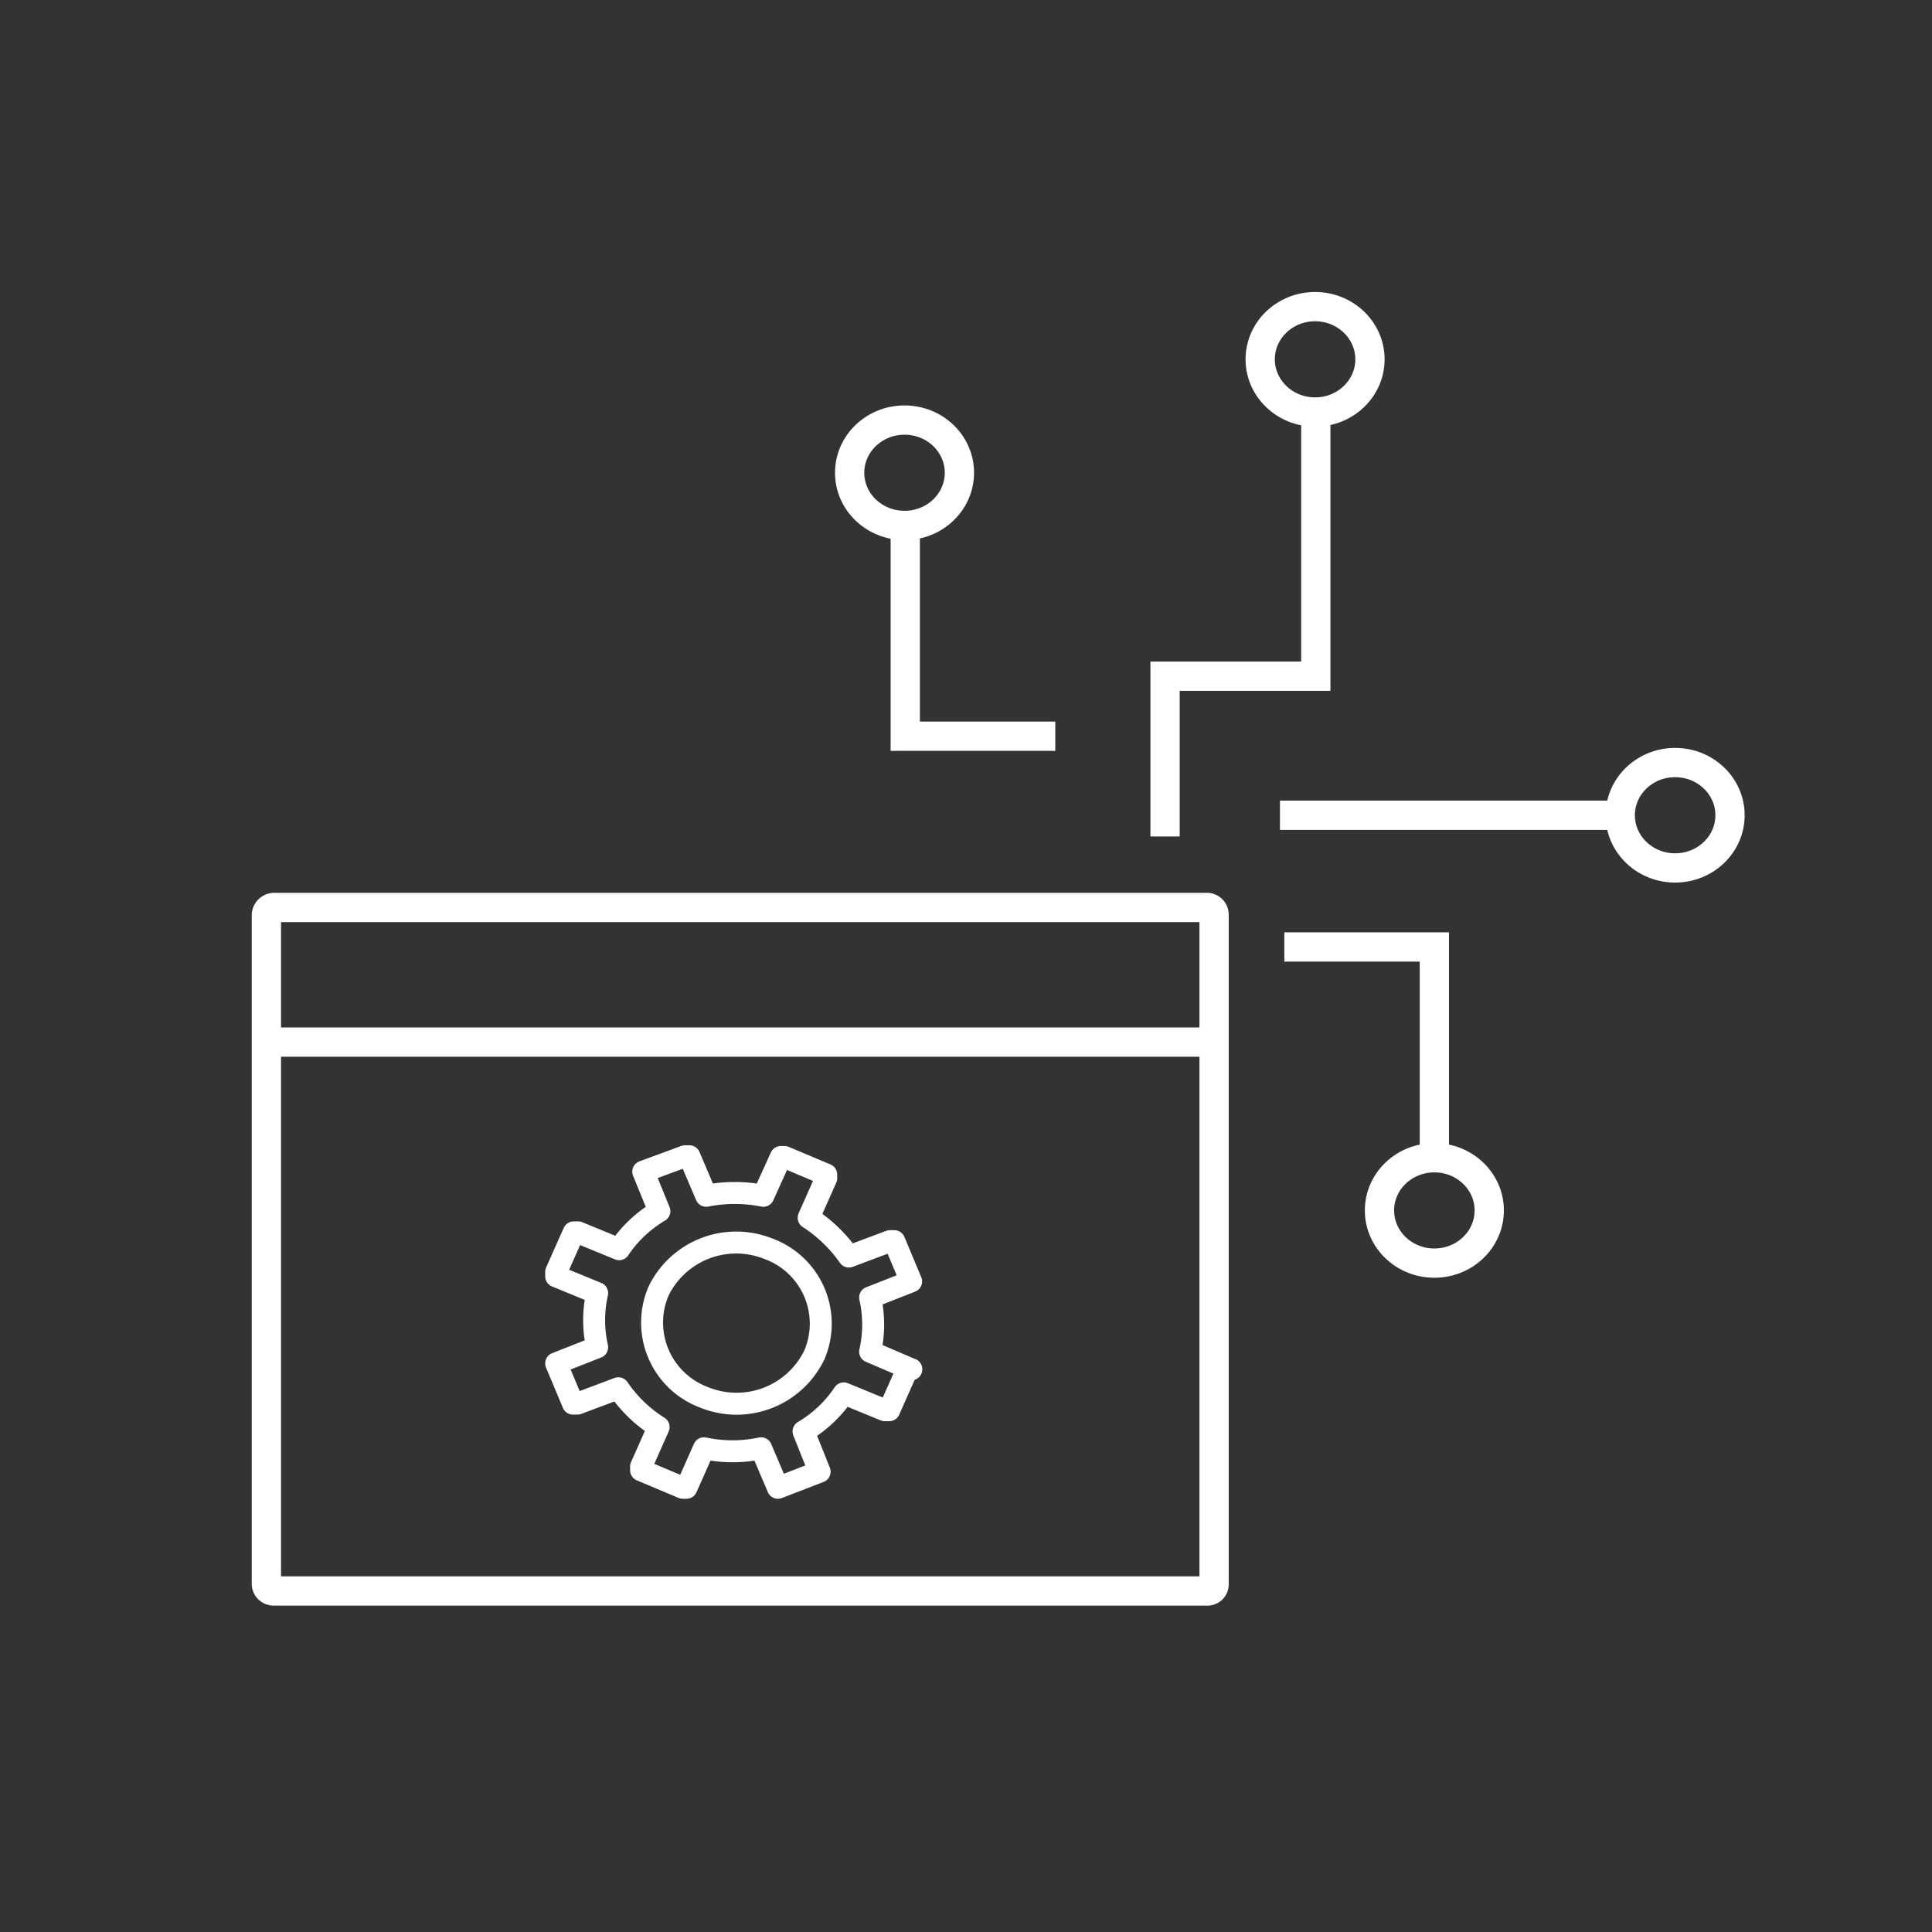
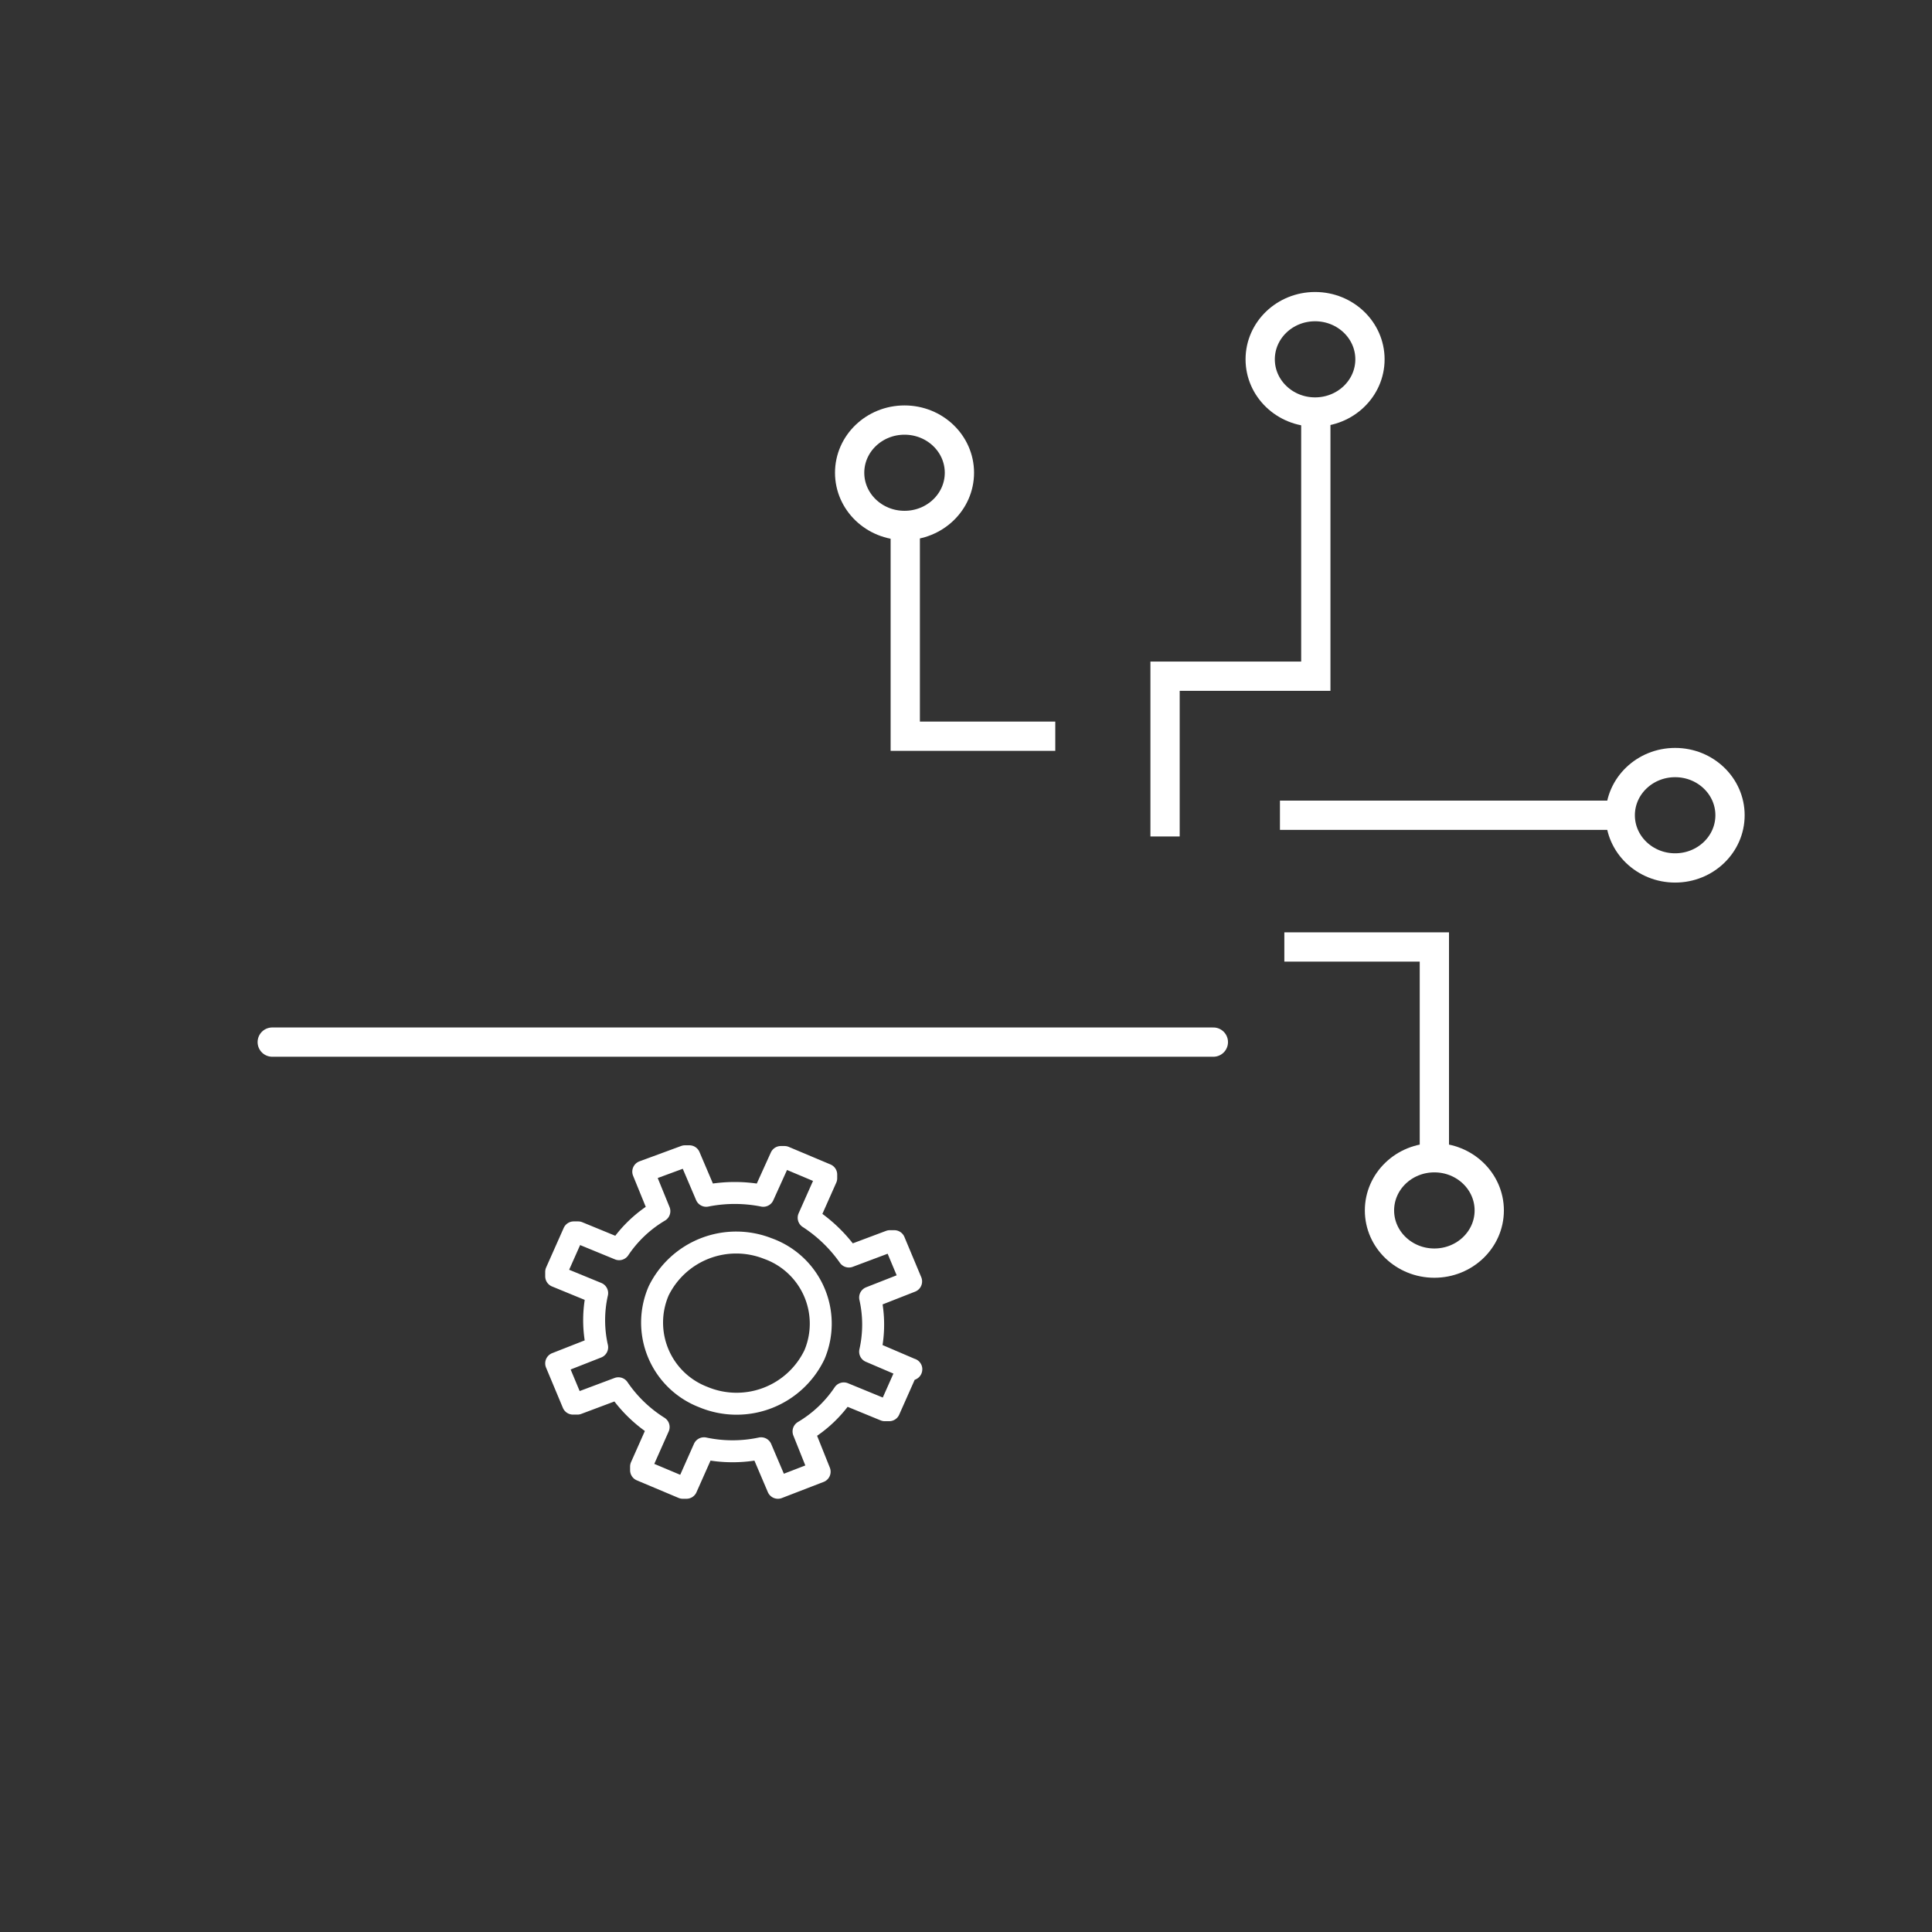
<svg xmlns="http://www.w3.org/2000/svg" viewBox="0 0 26.4 26.4">
  <rect x="0" y="0" width="26.4" height="26.4" fill="#333333" stroke="none" />
  <defs>
    <style>
      .cls-1, .cls-2, .cls-3 {
        fill: none;
        stroke: #ffffff;
      }

      .cls-1 {
        stroke-miterlimit: 10;
      }

      .cls-1, .cls-2 {
        stroke-width: 0.4px;
      }

      .cls-2, .cls-3 {
        stroke-linecap: round;
        stroke-linejoin: round;
      }

      .cls-3 {
        stroke-width: 0.3px;
      }
    </style>
  </defs>
  <g id="I">
    <g id="Network_management_automation" data-name="Network management automation">
      <g id="Portfolio_für_alle_Anschlüsse" data-name="Portfolio für alle Anschlüsse">
        <g>
          <polyline class="cls-1" points="19.6 16.01 19.6 12.94 17.55 12.94" />
          <ellipse class="cls-1" cx="19.6" cy="16.54" rx="0.75" ry="0.72" />
        </g>
        <g>
          <polyline class="cls-1" points="17.98 5.44 17.98 9.24 15.92 9.24 15.92 11.43" />
          <ellipse class="cls-1" cx="17.97" cy="4.91" rx="0.75" ry="0.72" />
        </g>
        <g>
          <polyline class="cls-1" points="12.37 6.99 12.37 10.06 14.42 10.06" />
          <ellipse class="cls-1" cx="12.36" cy="6.46" rx="0.75" ry="0.72" />
        </g>
        <g>
          <line class="cls-1" x1="22.33" y1="11.14" x2="17.49" y2="11.14" />
          <ellipse class="cls-1" cx="22.89" cy="11.14" rx="0.75" ry="0.72" />
        </g>
      </g>
      <g id="Kommandozeile-Access-Points">
        <g>
-           <path class="cls-2" d="M16.59,14.07V12.5a.1.1,0,0,0-.09-.1H3.74a.11.11,0,0,0-.1.1v1.57h0v7.58a.1.1,0,0,0,.1.09H16.5a.09.09,0,0,0,.09-.09h0V14.07Z" />
          <line class="cls-2" x1="16.58" y1="14.24" x2="3.72" y2="14.24" />
          <g>
            <path class="cls-3" d="M12.45,18.71l-.56-.24a1.68,1.68,0,0,0,0-.74l.56-.22,0,0v0l-.23-.55a0,0,0,0,0-.06,0l-.56.21a2,2,0,0,0-.55-.53l.24-.54a0,0,0,0,0,0-.05l-.57-.24s-.05,0-.05,0l-.24.53a2,2,0,0,0-.78,0l-.23-.54a0,0,0,0,0-.06,0l-.57.21,0,0a0,0,0,0,0,0,0l.22.54a1.71,1.71,0,0,0-.55.52l-.56-.23a0,0,0,0,0-.06,0l-.24.54a0,0,0,0,0,0,.06l.56.23a1.68,1.68,0,0,0,0,.74l-.56.22,0,0v0l.23.55a0,0,0,0,0,.06,0l.56-.21a1.86,1.86,0,0,0,.55.53l-.24.54a0,0,0,0,0,0,.05l.57.24s.05,0,.05,0l.24-.54a1.87,1.87,0,0,0,.78,0l.23.54,0,0h0l.57-.22,0,0a0,0,0,0,0,0,0l-.22-.55a1.71,1.71,0,0,0,.55-.52l.56.23a0,0,0,0,0,.06,0l.24-.54S12.47,18.71,12.45,18.71Z" />
            <path class="cls-3" d="M10.49,17.06A1.18,1.18,0,0,0,9,17.64a1.09,1.09,0,0,0,.61,1.45,1.18,1.18,0,0,0,1.52-.58A1.09,1.09,0,0,0,10.49,17.06Z" />
          </g>
        </g>
      </g>
    </g>
  </g>
</svg>